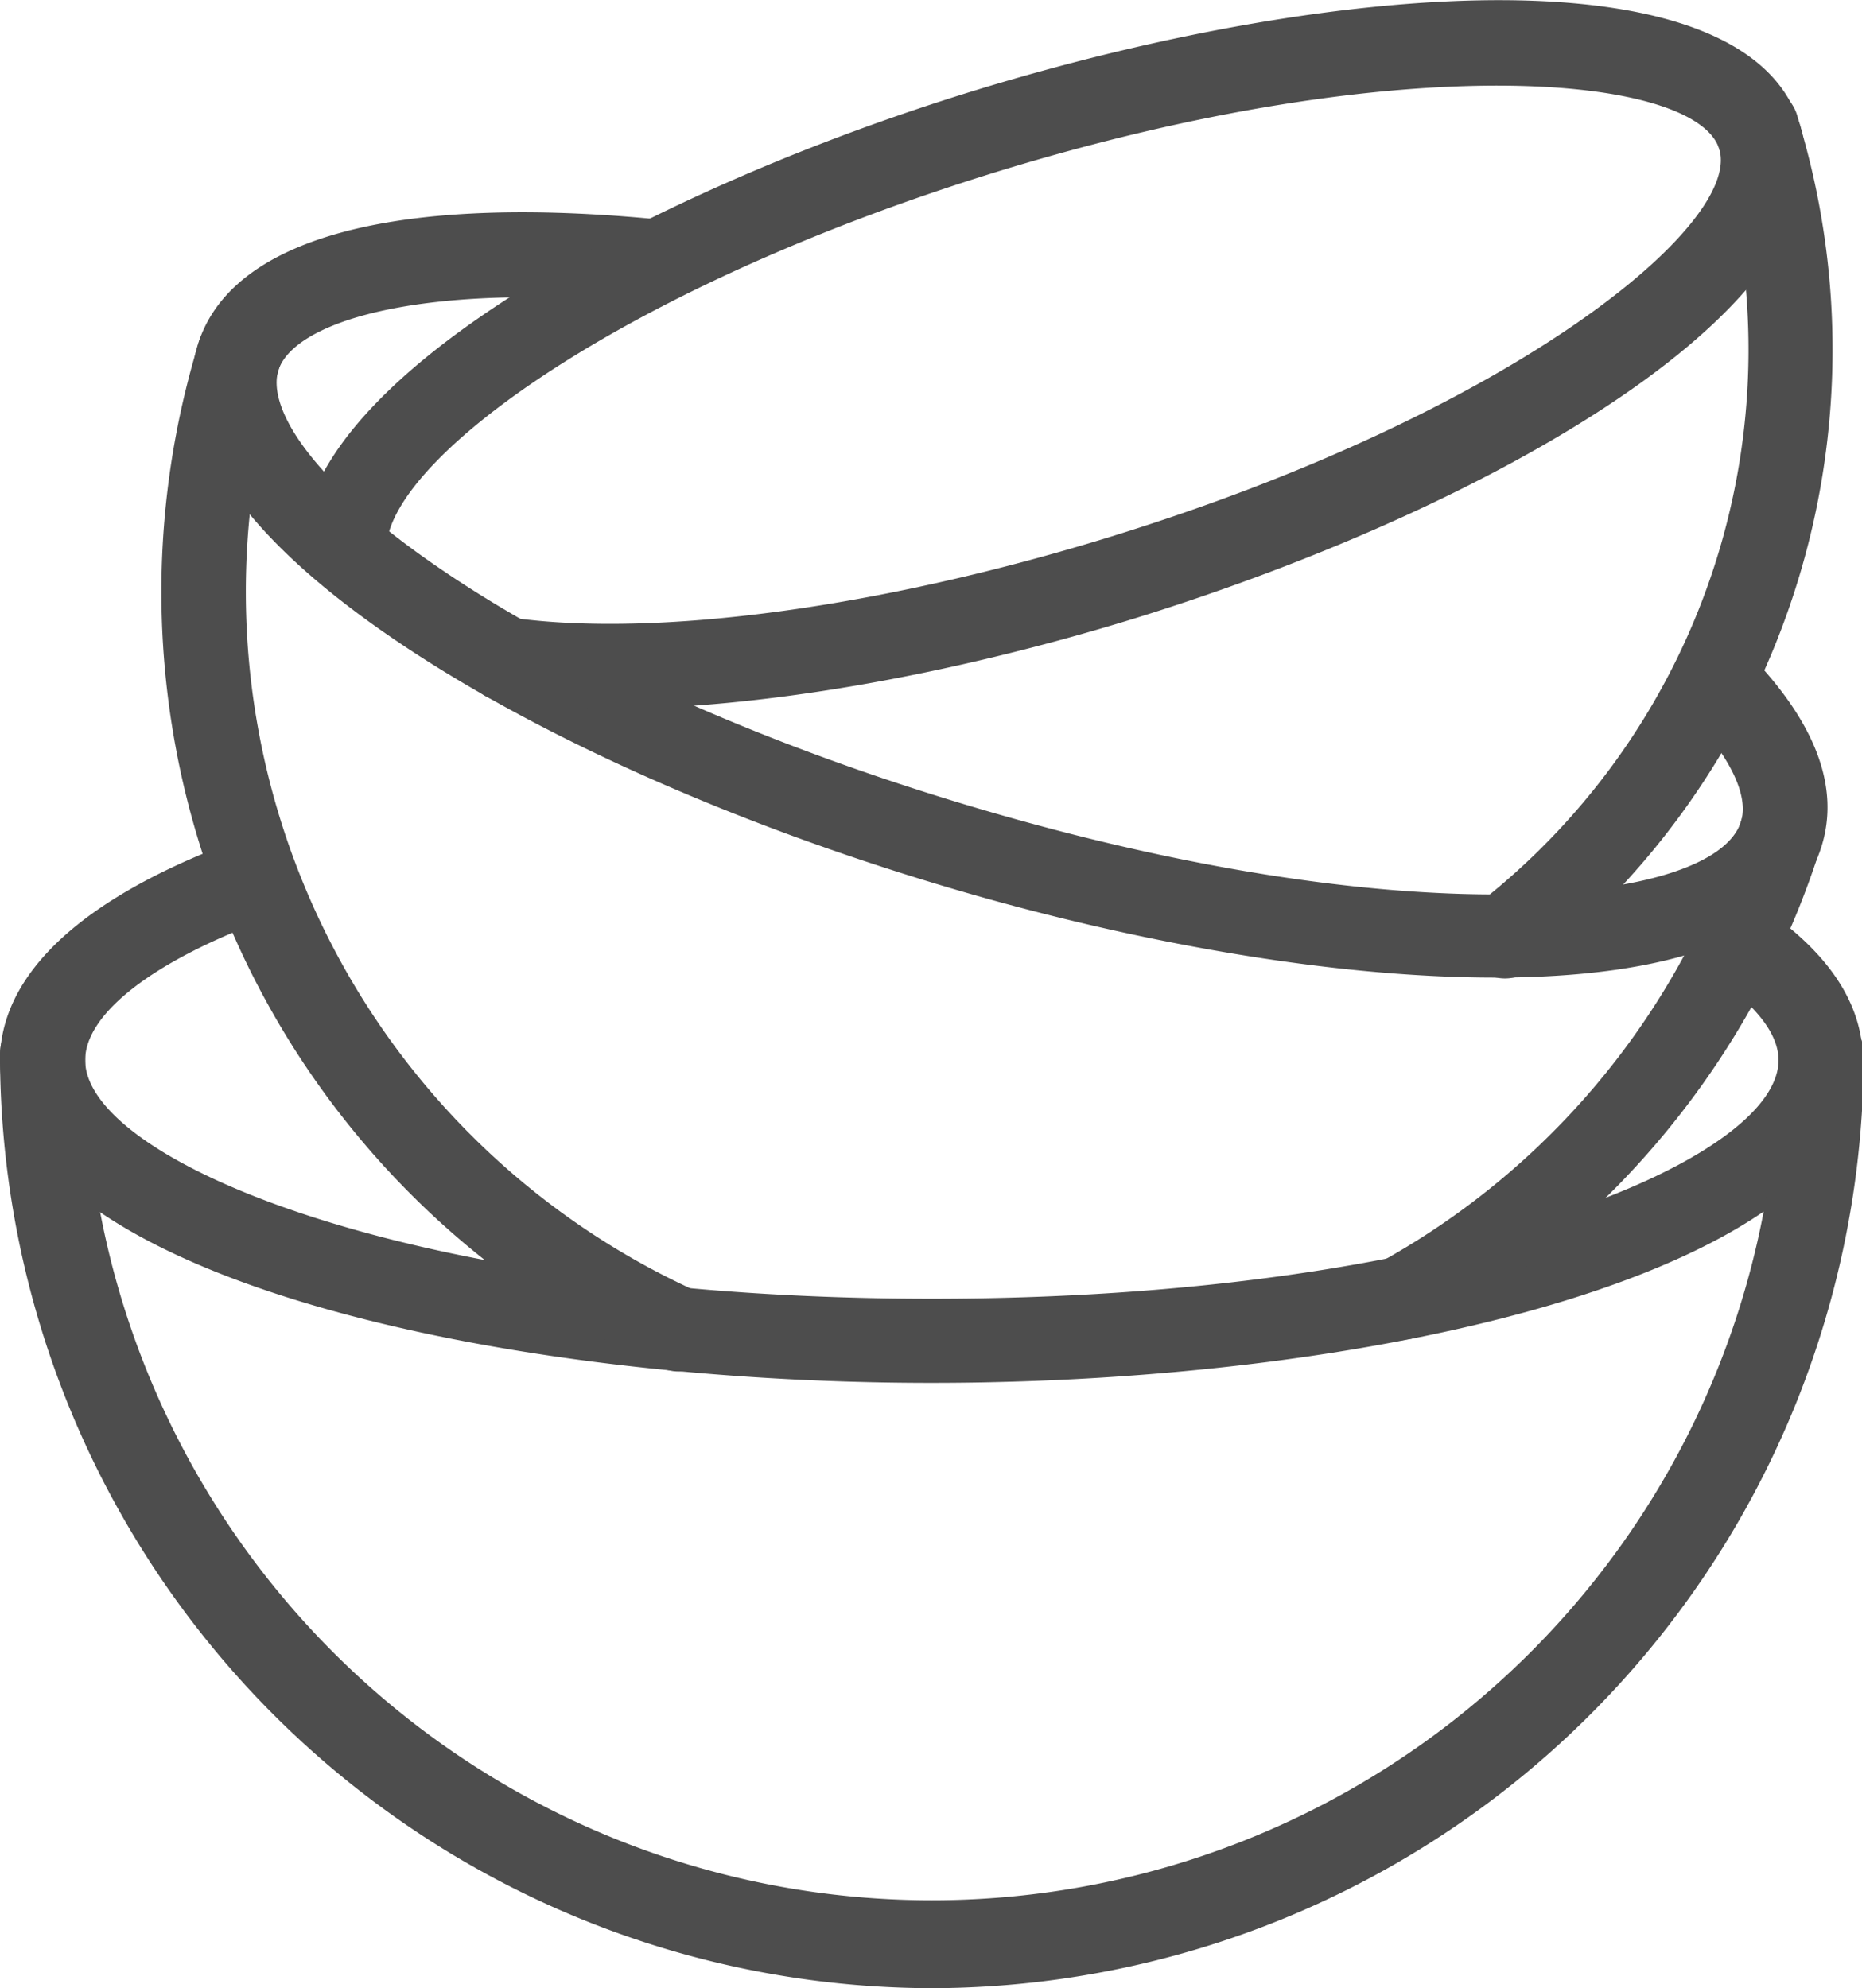
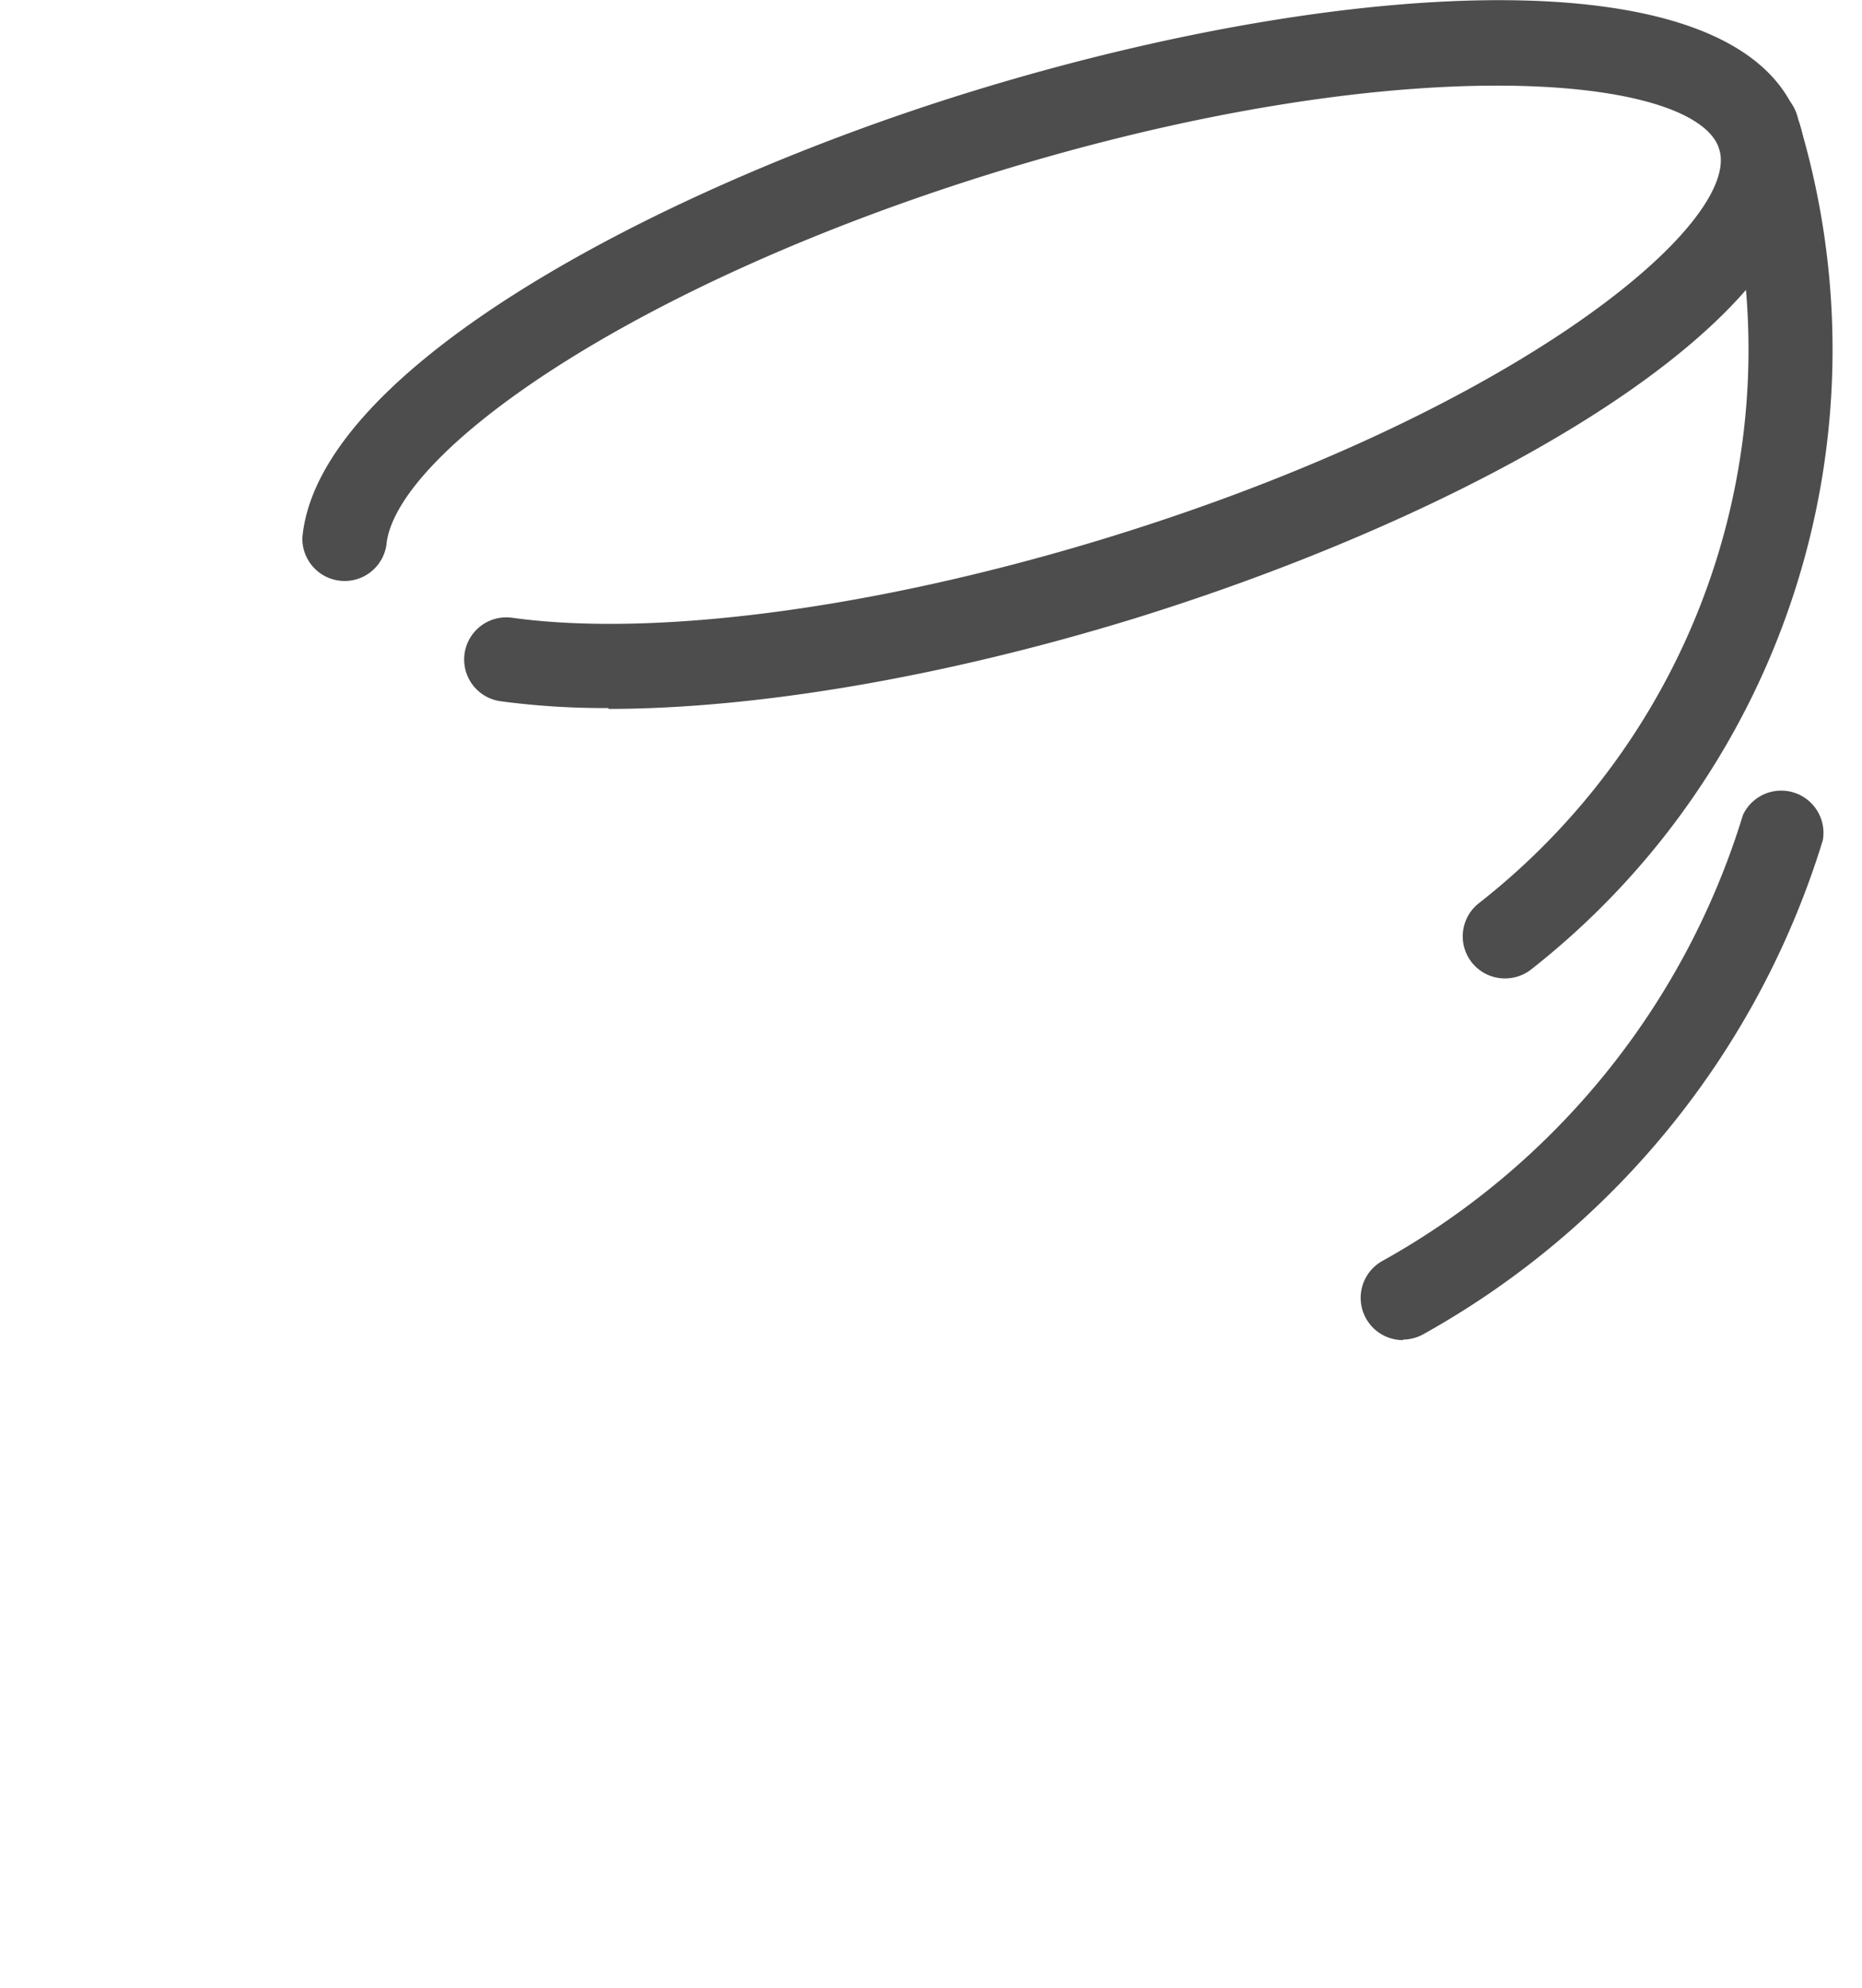
<svg xmlns="http://www.w3.org/2000/svg" viewBox="0 0 109.3 116.7">
  <defs>
    <style>.cls-1{fill:#4d4d4d;}</style>
  </defs>
  <g id="Layer_2" data-name="Layer 2">
    <g id="Layer_1-2" data-name="Layer 1">
-       <path class="cls-1" d="M54.65,81.17C28.16,81.17,0,74.54,0,62.23c0-3.56,2.46-8.72,14.16-13a2.48,2.48,0,0,1,1.71,4.65C9,56.37,5,59.5,5,62.23c0,5.84,18.91,14,49.7,14s49.7-8.15,49.7-14c0-1.78-1.75-3.43-3.21-4.5a2.48,2.48,0,1,1,2.92-4c3.48,2.55,5.24,5.41,5.24,8.5,0,12.31-28.16,18.94-54.65,18.94" />
-       <path class="cls-1" d="M54.65,116.7A54.82,54.82,0,0,1,0,61.84a2.48,2.48,0,1,1,5,0,49.7,49.7,0,1,0,99.4,0,2.48,2.48,0,1,1,5,0A54.82,54.82,0,0,1,54.65,116.7" />
-       <path class="cls-1" d="M87.75,57.38c-9.86,0-22.14-2.21-33.61-5.75-12.34-3.8-23.5-8.91-31.42-14.39-8.81-6.09-12.65-12-11.11-17,1.91-6.19,11.33-8.81,26.52-7.41a2.48,2.48,0,0,1-.45,4.93C24.24,16.56,17.2,19,16.34,21.74c-.62,2,1.47,6.09,9.19,11.43,7.52,5.2,18.2,10.07,30.06,13.73,26.6,8.2,45.08,6.29,46.61,1.31.47-1.53-.68-3.89-3.17-6.47a2.48,2.48,0,1,1,3.56-3.44c4,4.09,5.41,7.91,4.34,11.36-1.67,5.45-9.19,7.72-19.18,7.72" />
      <path class="cls-1" d="M82.38,78.66A2.48,2.48,0,0,1,81.17,74a45,45,0,0,0,21.14-26.16A2.48,2.48,0,0,1,107,49.32a49.94,49.94,0,0,1-23.46,29,2.5,2.5,0,0,1-1.2.31" />
-       <path class="cls-1" d="M39.82,80.5a2.46,2.46,0,0,1-1-.22A50,50,0,0,1,11.72,19.93a2.48,2.48,0,0,1,4.73,1.46A45.09,45.09,0,0,0,40.84,75.77a2.47,2.47,0,0,1-1,4.73" />
      <path class="cls-1" d="M35.72,41.56a45.92,45.92,0,0,1-6.34-.4,2.47,2.47,0,0,1,.68-4.9c8.5,1.18,21.62-.59,35.08-4.74C89,24.16,102.27,13.12,100.92,8.75s-18.53-6-42.39,1.33C37,16.72,23.17,26.62,22.68,32a2.48,2.48,0,0,1-4.93-.45c.91-9.94,21-20.55,39.32-26.19,21.78-6.71,45.45-8.2,48.58,1.94s-17.28,22.25-39.05,29c-11.17,3.44-22.21,5.31-30.88,5.31" />
      <path class="cls-1" d="M88.35,57.43A2.47,2.47,0,0,1,86.83,53a41.27,41.27,0,0,0,14-44.56A2.48,2.48,0,1,1,105.55,7,46.25,46.25,0,0,1,89.87,56.91a2.48,2.48,0,0,1-1.52.52" />
    </g>
  </g>
</svg>